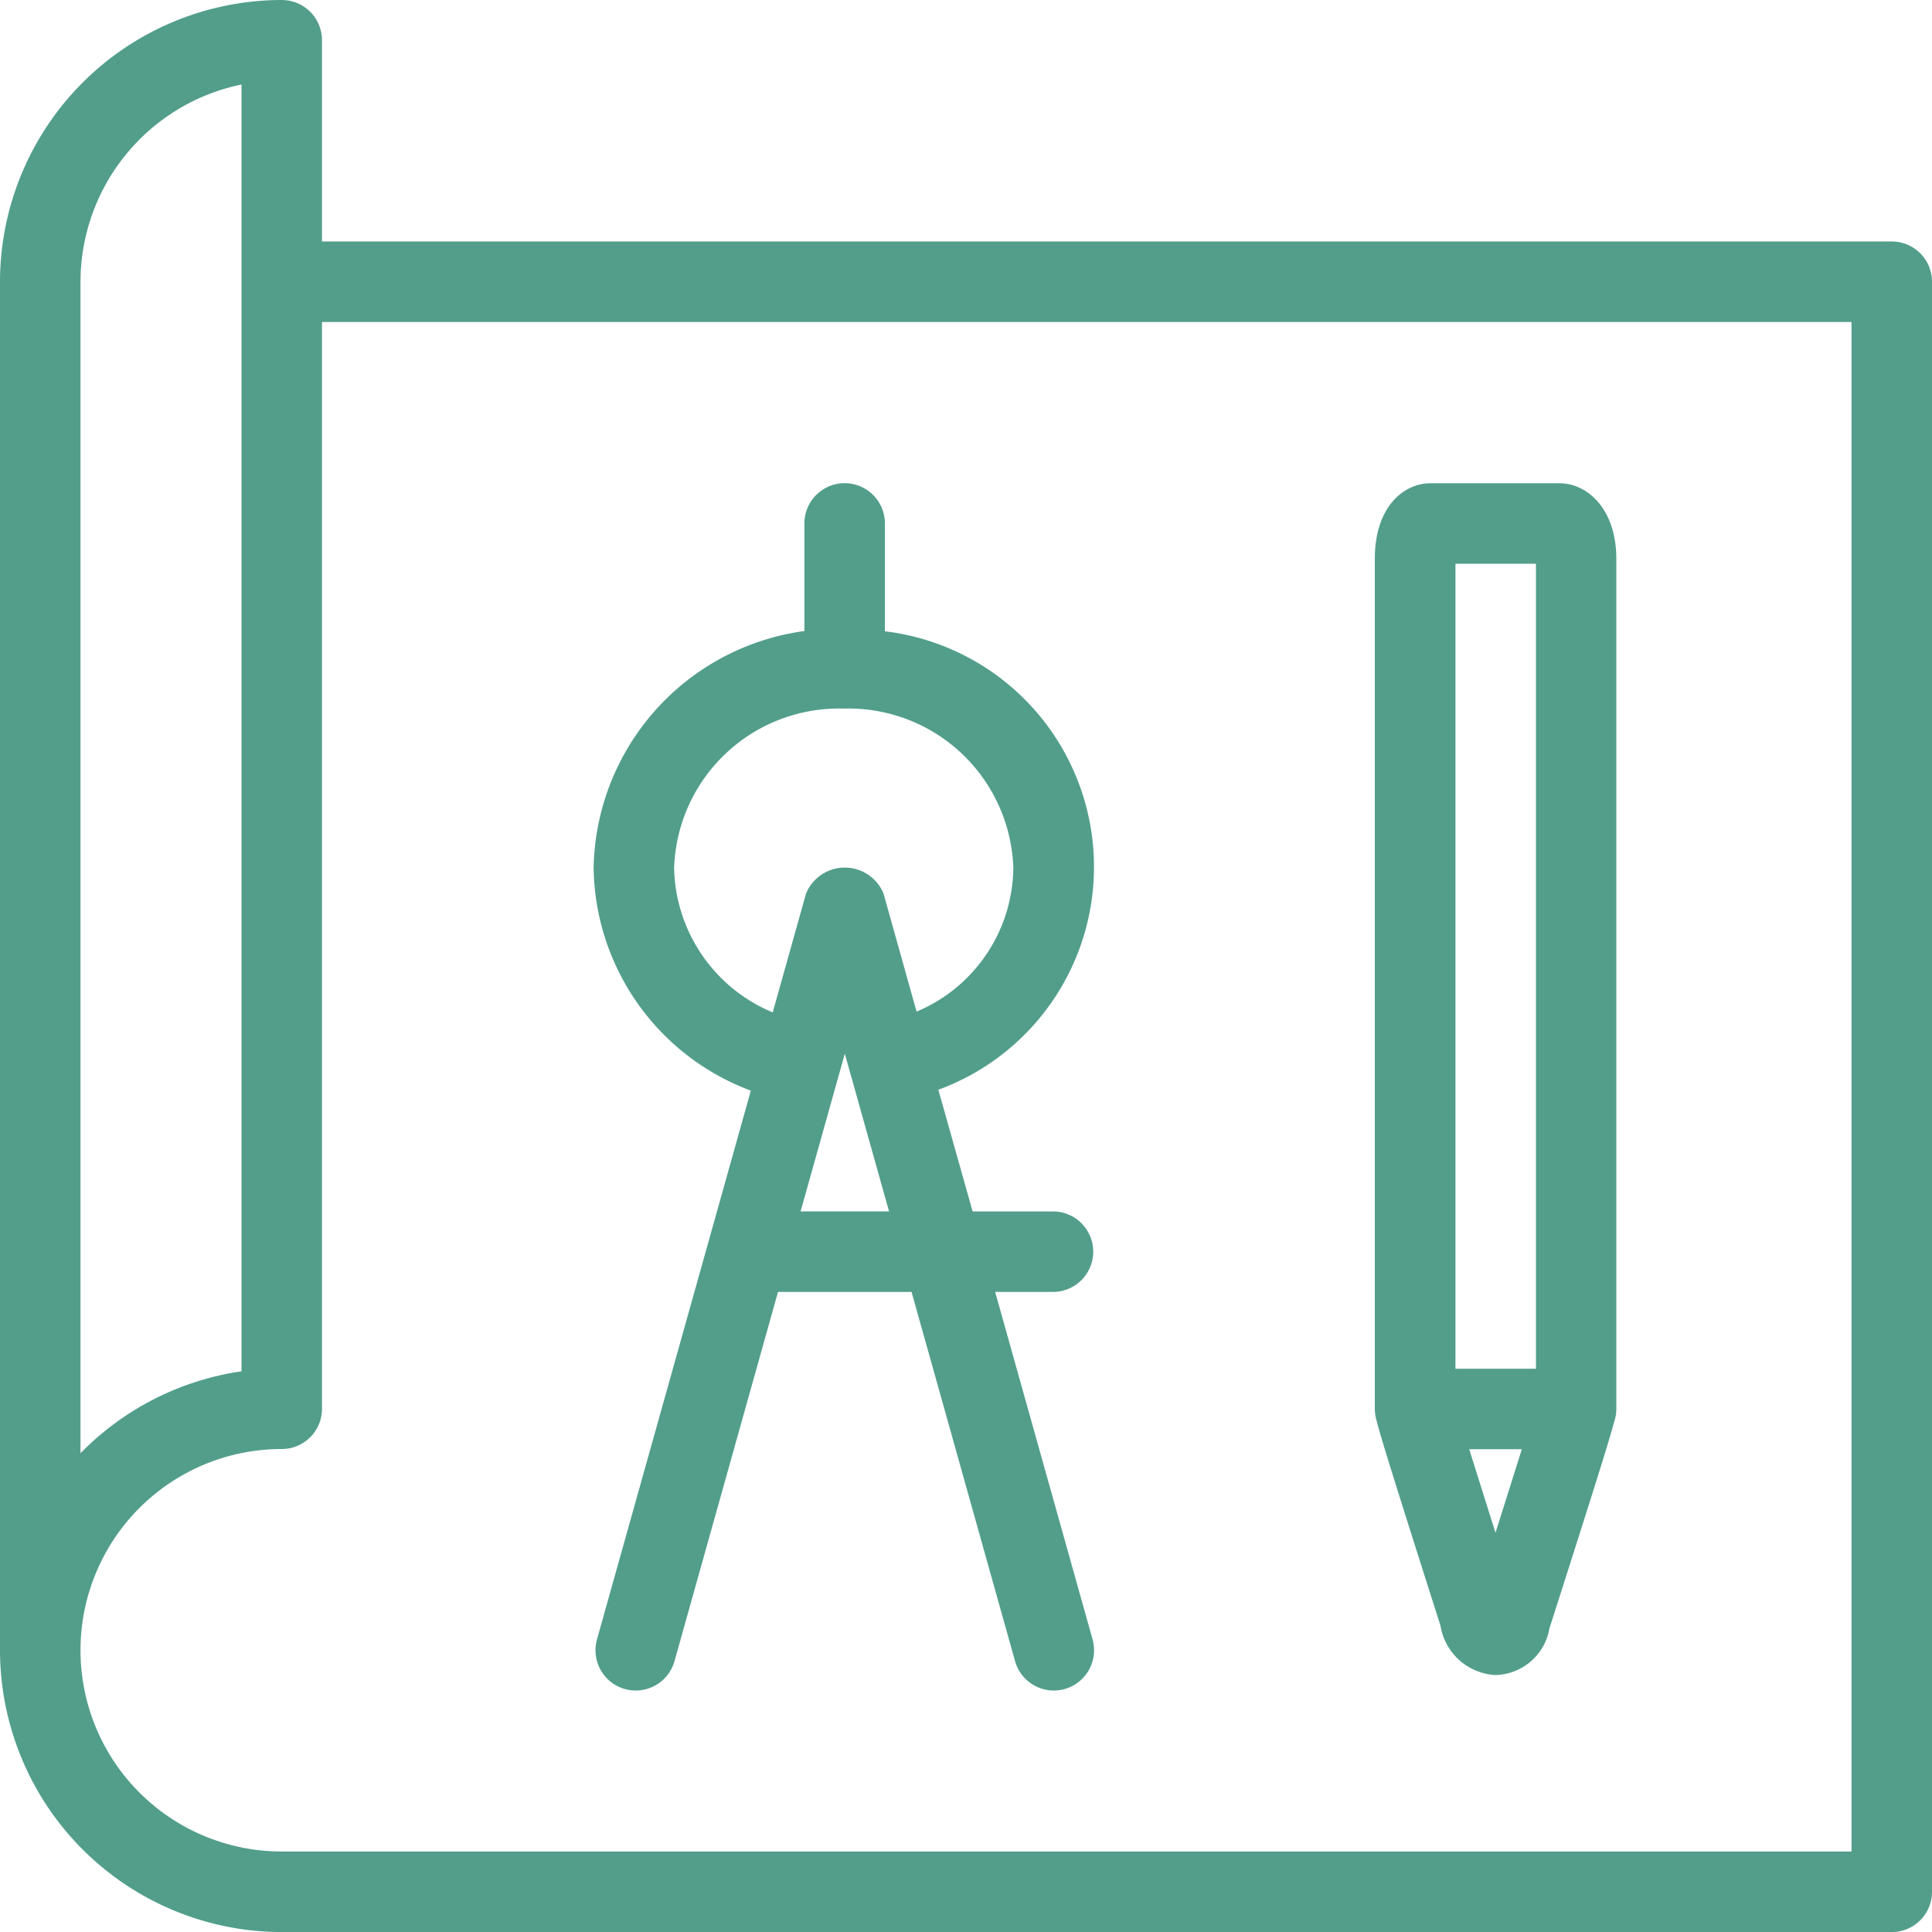
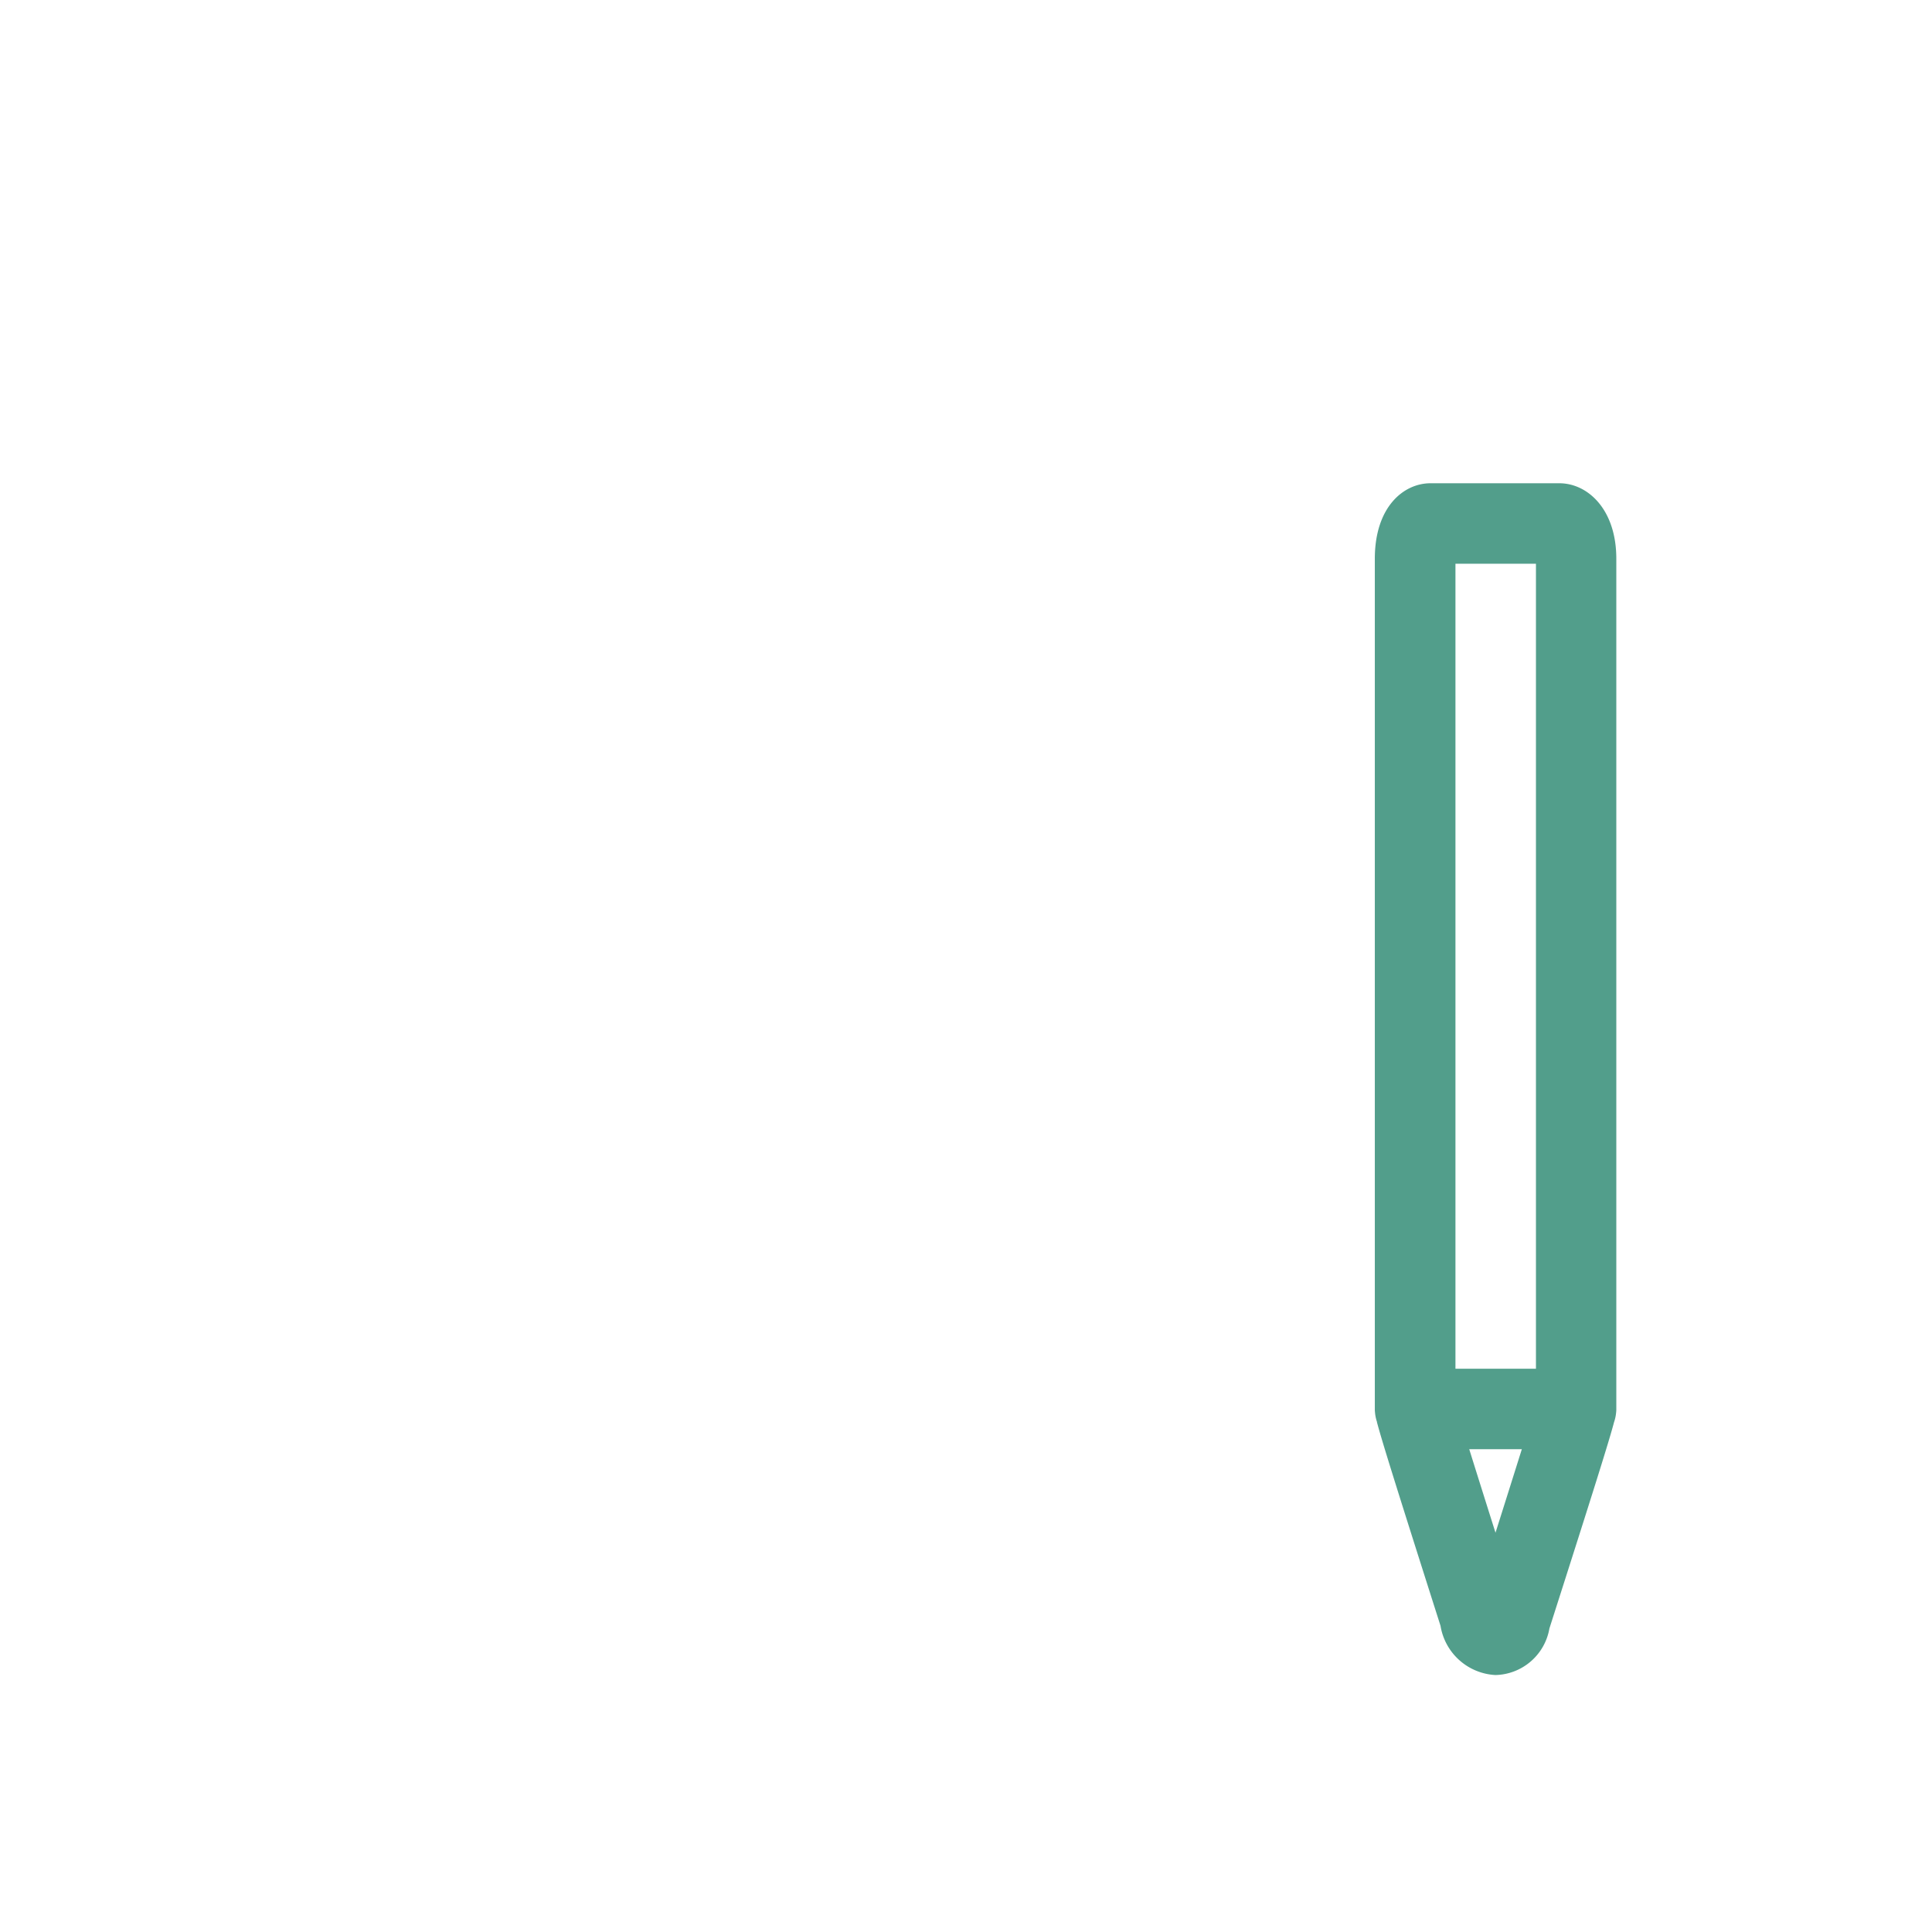
<svg xmlns="http://www.w3.org/2000/svg" width="57.314" height="57.314" viewBox="0 0 57.314 57.314">
  <defs>
    <clipPath id="clip-path">
      <rect id="長方形_3291" data-name="長方形 3291" width="57.314" height="57.314" fill="none" />
    </clipPath>
  </defs>
  <g id="アイコン" clip-path="url(#clip-path)">
-     <path id="パス_10550" data-name="パス 10550" d="M56.12,7.164H9.552V1.194A1.193,1.193,0,0,0,8.358,0,8.368,8.368,0,0,0,0,8.358v40.6a8.368,8.368,0,0,0,8.358,8.358H56.12a1.193,1.193,0,0,0,1.194-1.194V8.358A1.193,1.193,0,0,0,56.12,7.164M2.388,8.358A5.983,5.983,0,0,1,7.164,2.507V40.681a8.362,8.362,0,0,0-4.776,2.43ZM54.926,54.926H8.358a5.97,5.97,0,1,1,0-11.94,1.193,1.193,0,0,0,1.194-1.194V9.552H54.926Z" fill="#529e8b" />
-     <path id="パス_10551" data-name="パス 10551" d="M85.973,81.4a7.157,7.157,0,0,0,4.664,6.606L89.4,92.42c0,.014-.008.028-.012.042l-3.315,11.824a1.194,1.194,0,1,0,2.3.644l3.07-10.952h3.962l3.07,10.952a1.194,1.194,0,1,0,2.3-.644l-2.89-10.308H99.6a1.194,1.194,0,1,0,0-2.388H97.216L96.2,87.98a7.04,7.04,0,0,0-1.586-13.6v-3.2a1.194,1.194,0,1,0-2.388,0v3.192A7.225,7.225,0,0,0,85.973,81.4m6.14,10.189,1.312-4.678,1.312,4.678Zm1.279-14.916A4.892,4.892,0,0,1,98.424,81.4a4.677,4.677,0,0,1-2.87,4.262l-.98-3.5a1.242,1.242,0,0,0-2.3,0l-.988,3.523A4.743,4.743,0,0,1,88.361,81.4a4.892,4.892,0,0,1,5.03-4.727" transform="translate(-68.363 -55.652)" fill="#529e8b" />
    <path id="パス_10552" data-name="パス 10552" d="M199.166,97.837c.137.524.562,1.888,1.887,6.046a1.742,1.742,0,0,0,1.63,1.46h0a1.664,1.664,0,0,0,1.6-1.381c1.347-4.209,1.779-5.591,1.918-6.121a1.185,1.185,0,0,0,.061-.283.8.8,0,0,0,.006-.108V72.227c0-1.469-.851-2.239-1.691-2.239h-3.82c-.8,0-1.653.7-1.653,2.241V97.451a.811.811,0,0,0,.006.108,1.179,1.179,0,0,0,.059.278m3.515,3.284c-.278-.88-.557-1.766-.779-2.477h1.56c-.222.706-.5,1.589-.781,2.477m1.2-4.865h-2.388V72.376h2.388Z" transform="translate(-158.319 -55.652)" fill="#529e8b" />
  </g>
</svg>